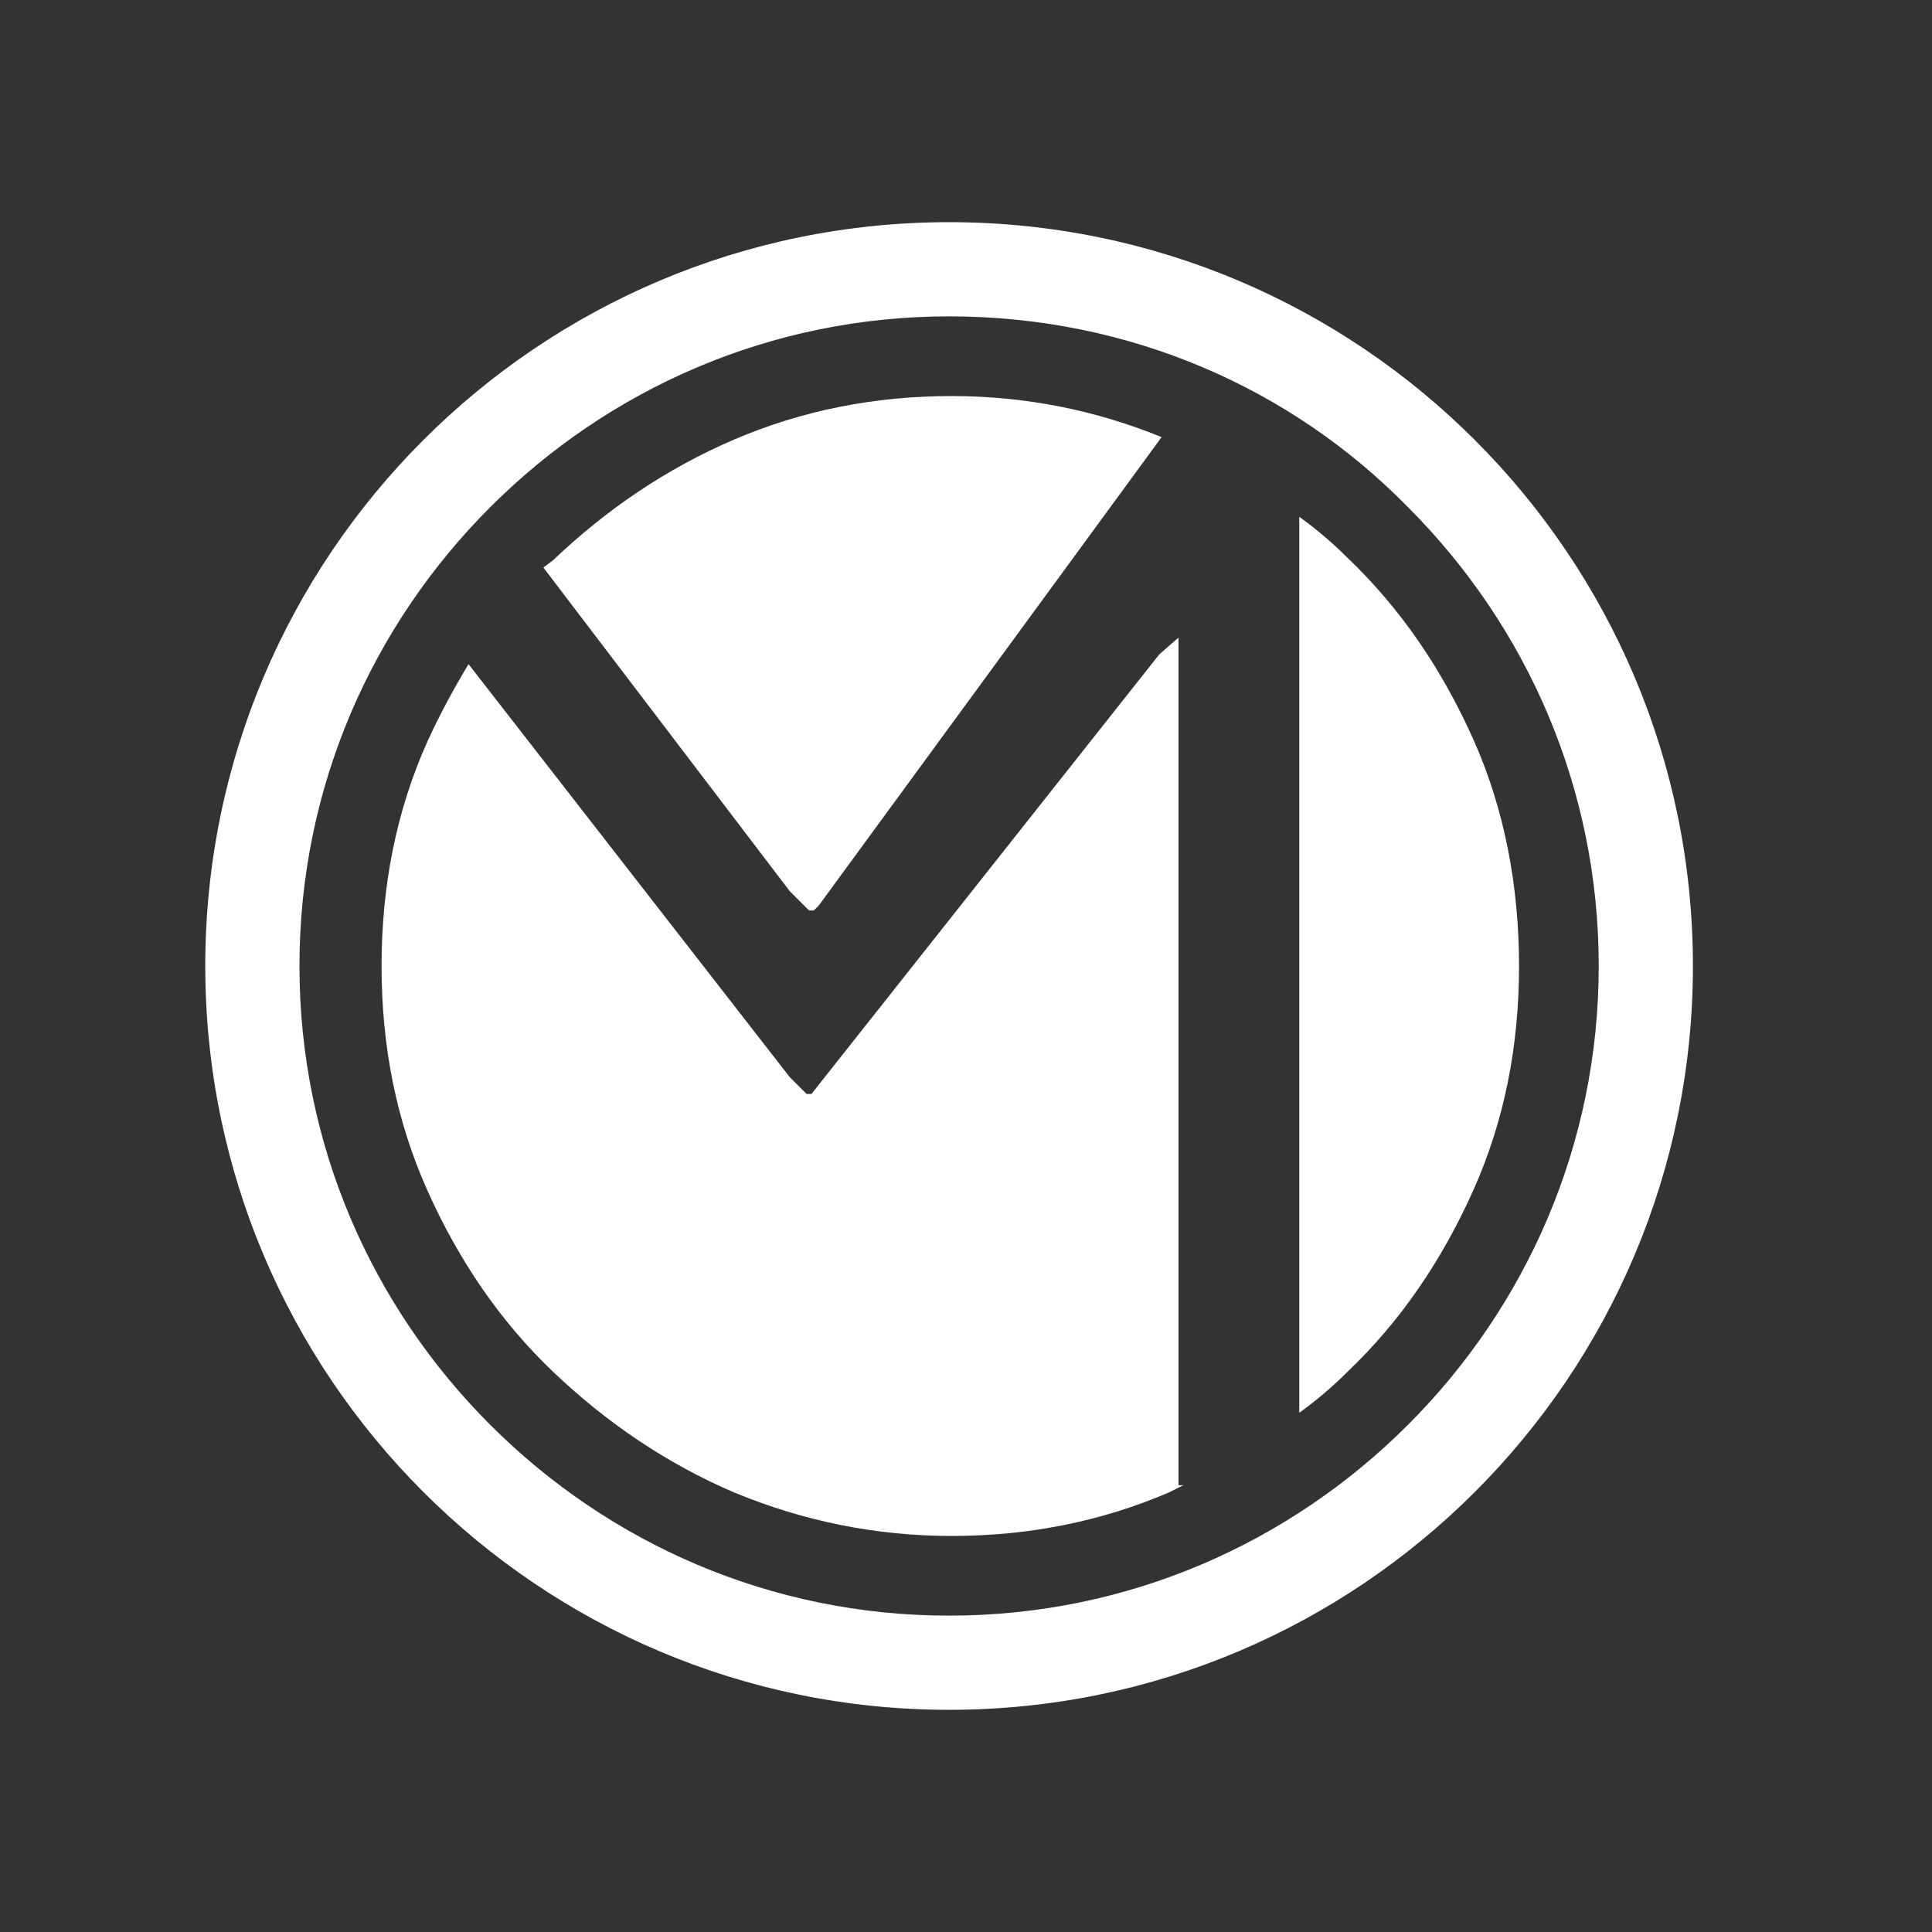
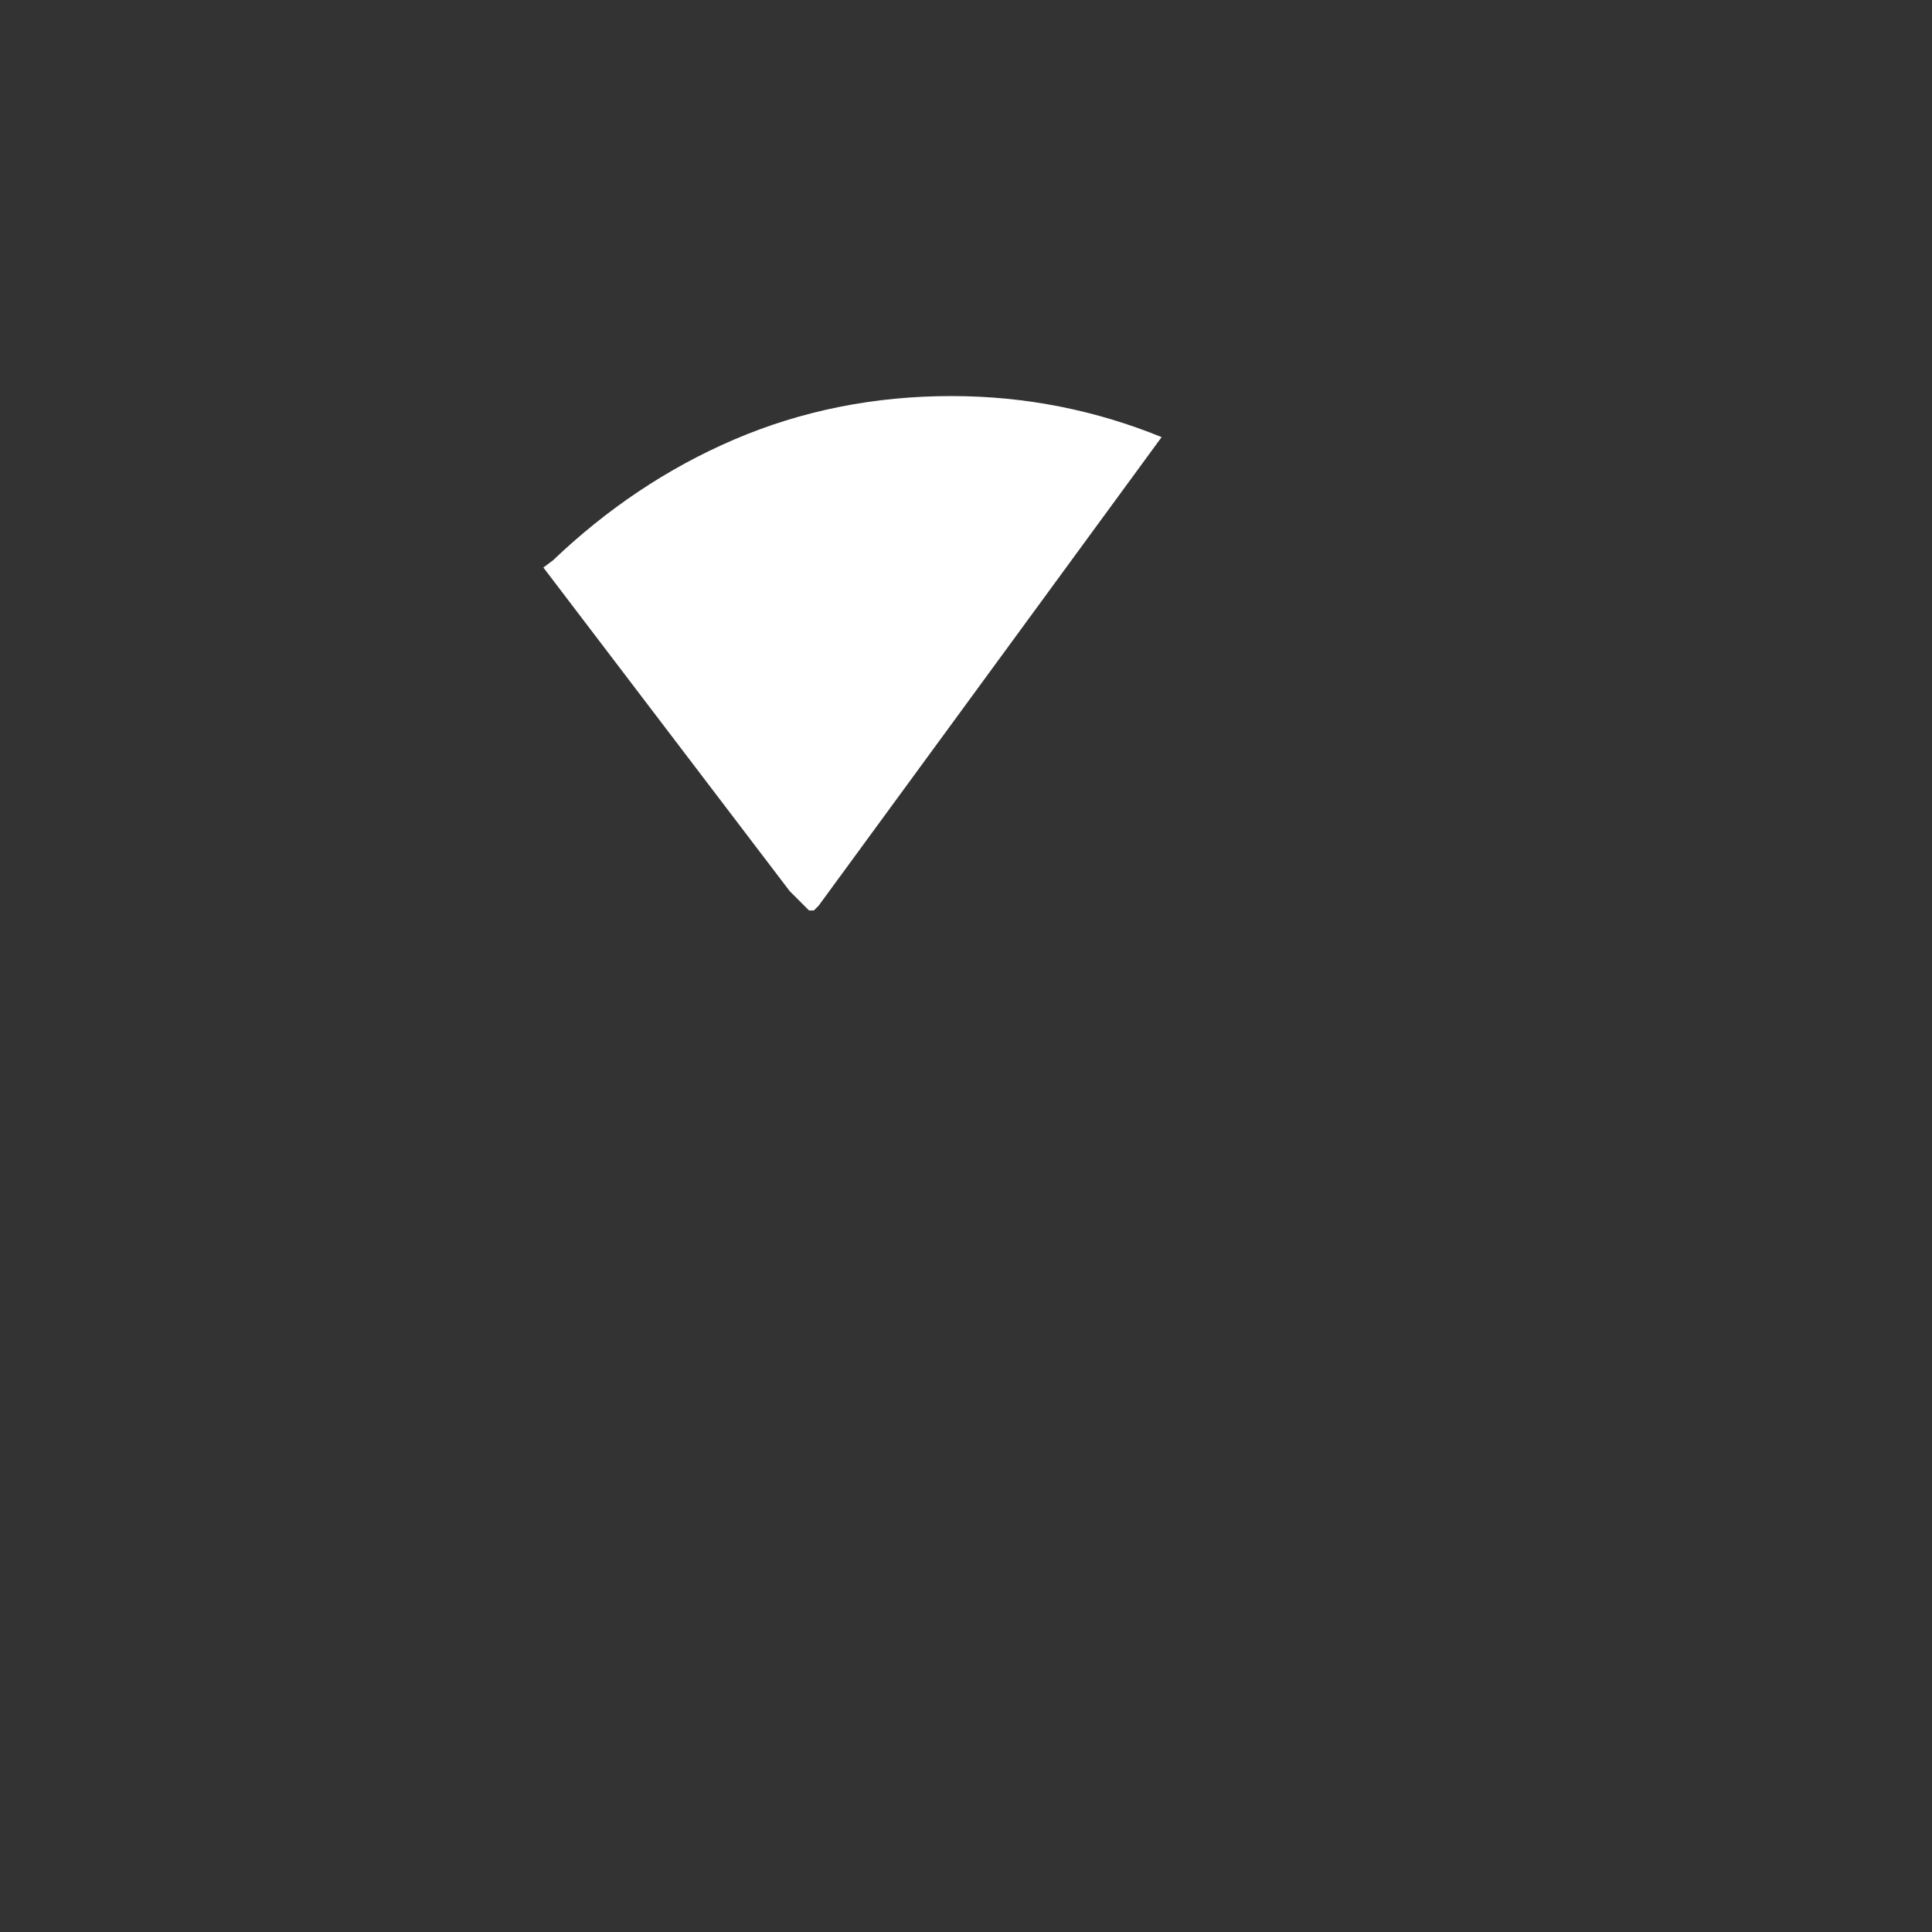
<svg xmlns="http://www.w3.org/2000/svg" version="1.1" id="Layer_1" x="0px" y="0px" viewBox="0 0 80 80" style="enable-background:new 0 0 80 80;" xml:space="preserve">
  <rect x="0" y="0" width="80" height="80" fill="#333333" stroke="none" />
  <style type="text/css">
	.st0{fill:none;}
	.st1{fill:#FFFFFF;}
</style>
  <g id="Layer_1_00000092442715206261097550000007399926203526118325_">
    <g>
      <g>
-         <path class="st0" d="M0,0v80h80V0H0z M39.3,70.8C22.3,70.8,8.5,57,8.5,40S22.3,9.2,39.3,9.2S70.1,23,70.1,40S56.3,70.8,39.3,70.8     z" />
-         <path class="st1" d="M48.8,26.4L48,27.1L33.6,45.3h-0.1h-0.1l-0.7-0.7L19.4,27.5c-0.6,1-1.2,2.1-1.7,3.2c-1.3,2.9-1.9,6-1.9,9.3     s0.6,6.4,1.9,9.3c1.3,2.9,3,5.4,5.2,7.5c2.2,2.1,4.7,3.8,7.5,5c2.9,1.2,5.9,1.8,9,1.8c3.2,0,6.2-0.6,9-1.8l0.6-0.3h-0.2V26.4z" />
        <path class="st1" d="M33.1,37.3c0.2,0.2,0.3,0.3,0.4,0.4h0.1h0.1c0,0,0,0,0.1-0.1l0.1-0.1l14.2-19.4c-2.7-1.1-5.6-1.7-8.7-1.7     c-3.2,0-6.2,0.6-9,1.8c-2.8,1.2-5.3,2.9-7.5,5l-0.4,0.3l10.2,13.4C32.8,37,32.9,37.1,33.1,37.3z" />
-         <path class="st1" d="M53.8,21.4v37.1c0.7-0.5,1.4-1.1,2-1.7c2.2-2.1,3.9-4.6,5.2-7.5c1.3-2.9,1.9-6,1.9-9.3s-0.6-6.5-1.9-9.4     c-1.3-2.9-3-5.4-5.2-7.5C55.2,22.5,54.5,21.9,53.8,21.4z" />
-         <path class="st1" d="M39.3,9.2C22.3,9.2,8.5,23,8.5,40s13.8,30.8,30.8,30.8S70.1,57,70.1,40S56.3,9.2,39.3,9.2z M58.3,59     c-4.9,4.9-11.6,7.9-19,7.9c-7.4,0-14.1-3-19-7.9c-4.9-4.9-7.9-11.6-7.9-19s3-14.1,7.9-19c4.9-4.9,11.6-7.9,19-7.9     c7.5,0,14.2,3,19,7.9c4.9,4.9,7.9,11.6,7.9,19S63.2,54.1,58.3,59z" />
      </g>
    </g>
  </g>
</svg>